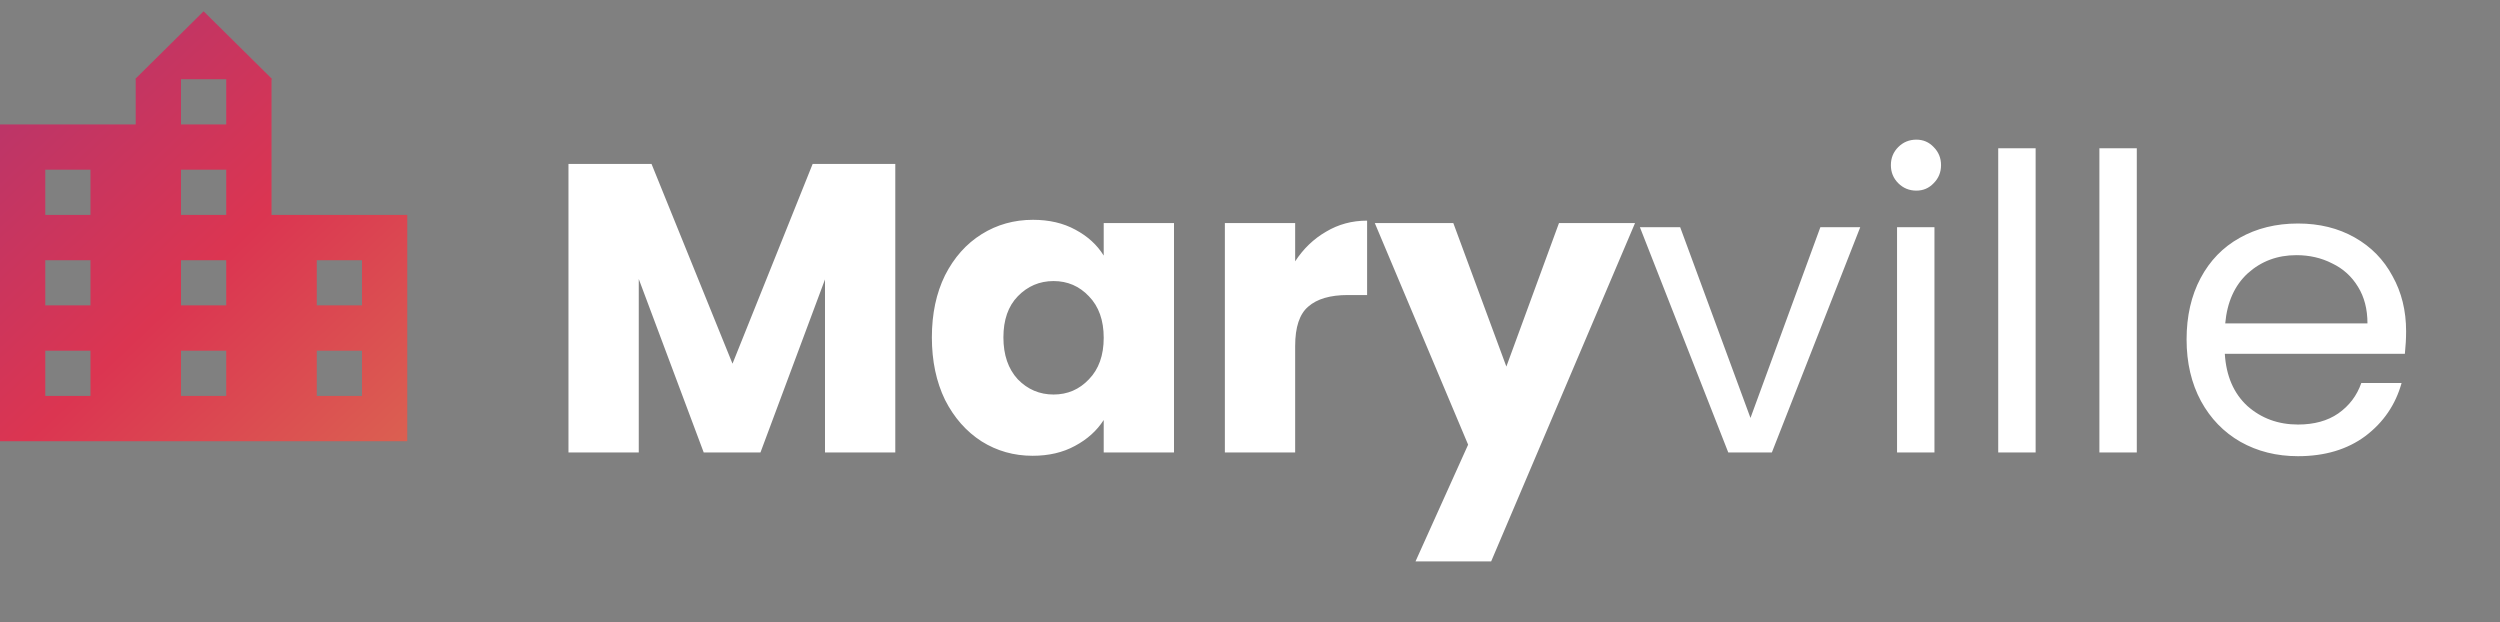
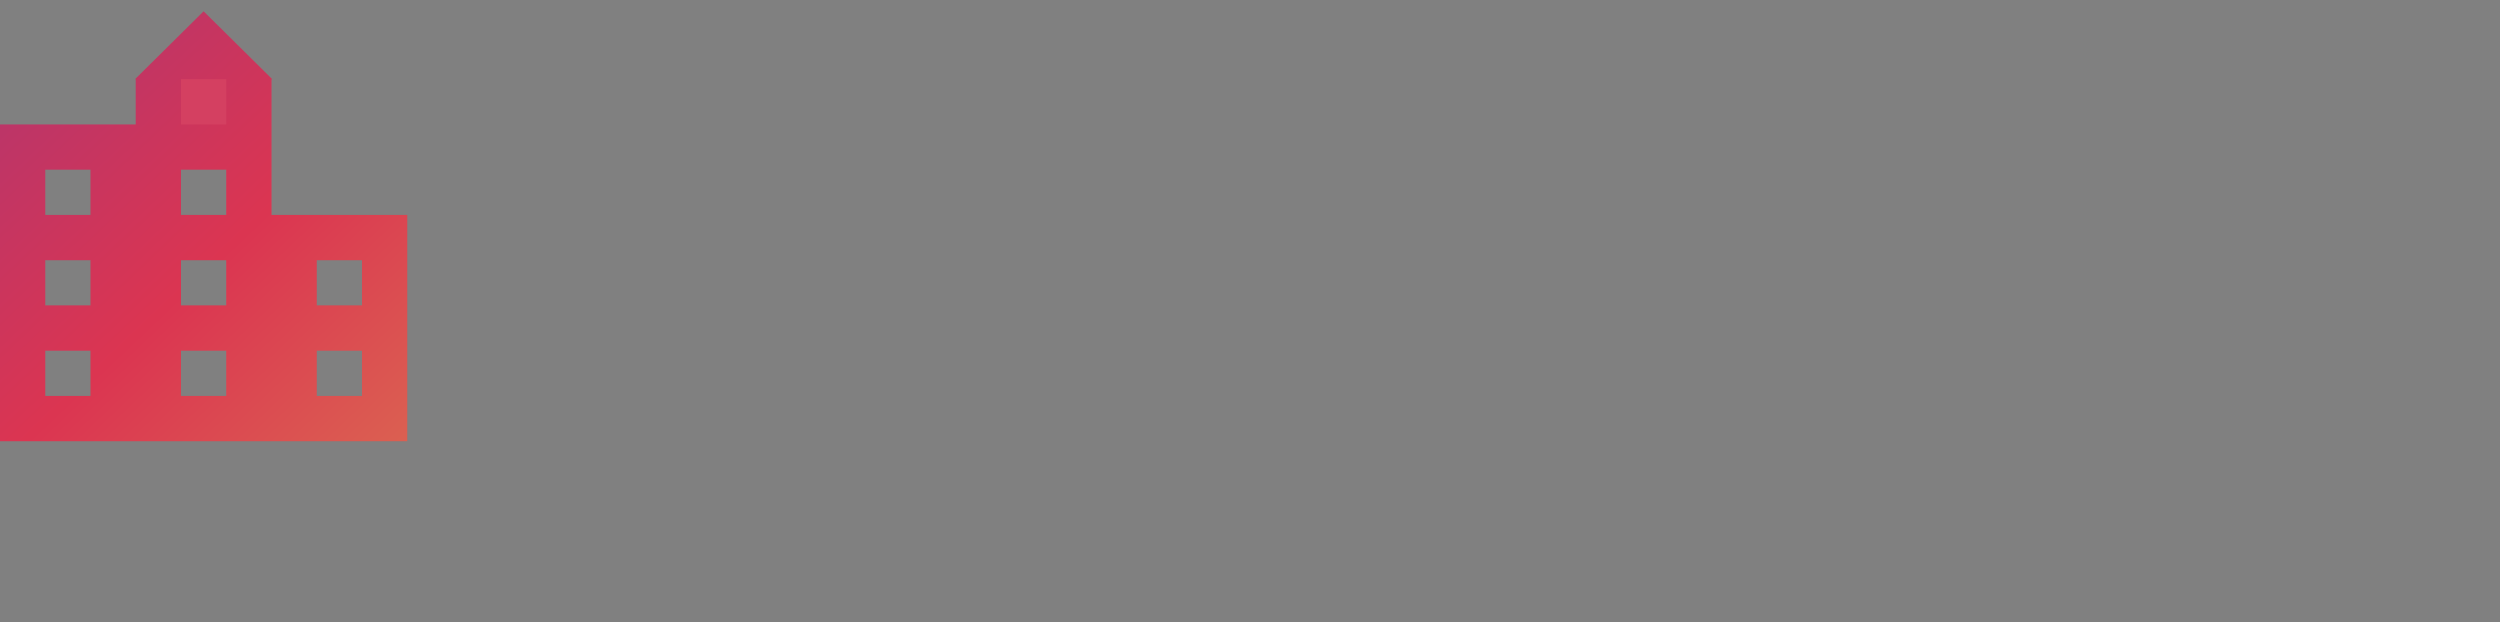
<svg xmlns="http://www.w3.org/2000/svg" width="221" height="55" viewBox="0 0 221 55" fill="none">
  <rect x="0" y="0" width="221" height="55" fill="#808080" stroke="none" />
-   <path d="M79.144 14.489V40H72.93V24.701L67.224 40H62.209L56.467 24.664V40H50.253V14.489H57.594L64.753 32.15L71.84 14.489H79.144ZM82.377 29.825C82.377 27.741 82.765 25.912 83.54 24.337C84.34 22.762 85.418 21.551 86.775 20.703C88.131 19.855 89.645 19.431 91.317 19.431C92.747 19.431 93.994 19.722 95.06 20.303C96.15 20.885 96.986 21.648 97.568 22.593V19.722H103.782V40H97.568V37.129C96.962 38.074 96.114 38.837 95.024 39.419C93.958 40 92.71 40.291 91.281 40.291C89.633 40.291 88.131 39.867 86.775 39.019C85.418 38.147 84.34 36.923 83.54 35.348C82.765 33.749 82.377 31.908 82.377 29.825ZM97.568 29.861C97.568 28.31 97.132 27.087 96.26 26.191C95.412 25.294 94.37 24.846 93.134 24.846C91.899 24.846 90.845 25.294 89.973 26.191C89.125 27.063 88.701 28.274 88.701 29.825C88.701 31.375 89.125 32.611 89.973 33.531C90.845 34.428 91.899 34.876 93.134 34.876C94.37 34.876 95.412 34.428 96.26 33.531C97.132 32.635 97.568 31.411 97.568 29.861ZM114.492 23.102C115.219 21.987 116.128 21.115 117.218 20.485C118.308 19.831 119.519 19.504 120.852 19.504V26.081H119.144C117.593 26.081 116.43 26.421 115.655 27.099C114.88 27.753 114.492 28.916 114.492 30.588V40H108.278V19.722H114.492V23.102ZM144.536 19.722L131.817 49.63H125.13L129.782 39.309L121.533 19.722H128.474L133.162 32.405L137.813 19.722H144.536ZM154.742 36.947L160.92 20.085H164.445L156.632 40H152.78L144.967 20.085H148.528L154.742 36.947ZM169.407 16.851C168.778 16.851 168.245 16.633 167.808 16.197C167.372 15.761 167.154 15.228 167.154 14.598C167.154 13.968 167.372 13.435 167.808 12.999C168.245 12.563 168.778 12.345 169.407 12.345C170.013 12.345 170.522 12.563 170.934 12.999C171.37 13.435 171.588 13.968 171.588 14.598C171.588 15.228 171.37 15.761 170.934 16.197C170.522 16.633 170.013 16.851 169.407 16.851ZM171.006 20.085V40H167.699V20.085H171.006ZM179.95 13.108V40H176.643V13.108H179.95ZM188.893 13.108V40H185.586V13.108H188.893ZM212.7 29.279C212.7 29.909 212.663 30.576 212.591 31.278H196.673C196.795 33.241 197.461 34.779 198.672 35.894C199.908 36.984 201.398 37.529 203.142 37.529C204.571 37.529 205.759 37.202 206.703 36.548C207.673 35.869 208.351 34.973 208.739 33.858H212.3C211.767 35.772 210.701 37.335 209.102 38.546C207.503 39.733 205.516 40.327 203.142 40.327C201.252 40.327 199.556 39.903 198.054 39.055C196.576 38.207 195.414 37.008 194.566 35.457C193.718 33.883 193.294 32.066 193.294 30.006C193.294 27.947 193.706 26.142 194.529 24.591C195.353 23.041 196.504 21.854 197.982 21.03C199.484 20.182 201.204 19.758 203.142 19.758C205.032 19.758 206.703 20.17 208.157 20.994C209.611 21.817 210.725 22.956 211.5 24.41C212.3 25.839 212.7 27.462 212.7 29.279ZM209.284 28.589C209.284 27.329 209.005 26.251 208.448 25.355C207.891 24.434 207.127 23.744 206.158 23.283C205.213 22.799 204.16 22.556 202.997 22.556C201.325 22.556 199.896 23.089 198.708 24.155C197.546 25.221 196.879 26.699 196.71 28.589H209.284Z" fill="white" />
-   <path fill-rule="evenodd" clip-rule="evenodd" d="M18 1L24.062 7H24V11V19H36V39H0V19V11H12V7H11.938L18 1ZM8 31H4V35H8V31ZM20 31V35H16V31H20ZM32 31H28V35H32V31ZM4 23H8V27H4V23ZM20 27V23H16V27H20ZM4 15H8V19H4V15ZM20 19V15H16V19H20ZM20 7V11H16V7H20ZM32 23H28V27H32V23Z" fill="#D44061" />
+   <path fill-rule="evenodd" clip-rule="evenodd" d="M18 1L24.062 7H24V11V19H36V39H0V19V11H12V7H11.938L18 1ZM8 31H4V35H8V31ZM20 31V35H16V31H20ZM32 31H28V35H32V31ZM4 23H8V27H4V23ZM20 27V23H16V27H20ZM4 15H8V19H4V15ZM20 19V15H16V19H20ZM20 7V11V7H20ZM32 23H28V27H32V23Z" fill="#D44061" />
  <path fill-rule="evenodd" clip-rule="evenodd" d="M18 1L24.062 7H24V11V19H36V39H0V19V11H12V7H11.938L18 1ZM8 31H4V35H8V31ZM20 31V35H16V31H20ZM32 31H28V35H32V31ZM4 23H8V27H4V23ZM20 27V23H16V27H20ZM4 15H8V19H4V15ZM20 19V15H16V19H20ZM20 7V11H16V7H20ZM32 23H28V27H32V23Z" fill="url(#paint0_linear)" fill-opacity="0.17" />
  <defs>
    <linearGradient id="paint0_linear" x1="0" y1="1" x2="36" y2="39" gradientUnits="userSpaceOnUse">
      <stop stop-color="#0A00B2" />
      <stop offset="0.558" stop-color="#FF0000" />
      <stop offset="1" stop-color="#FFFC00" />
    </linearGradient>
  </defs>
</svg>